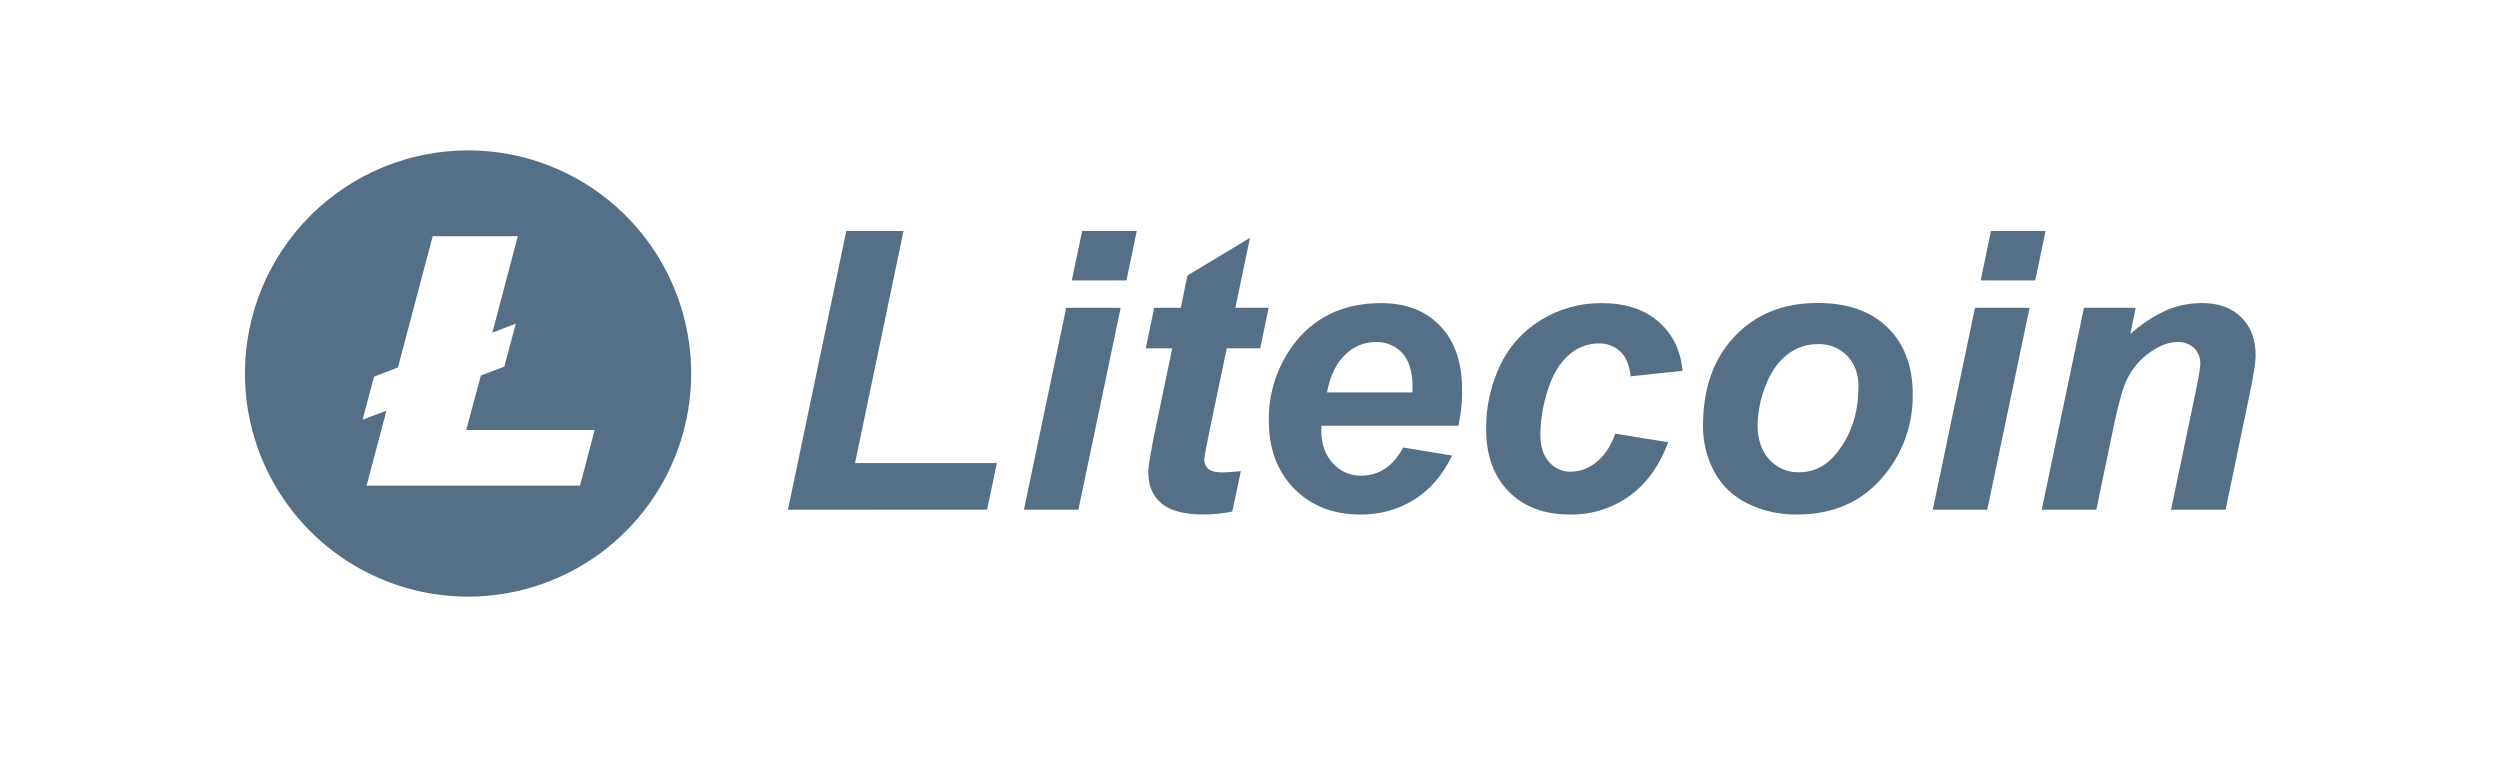
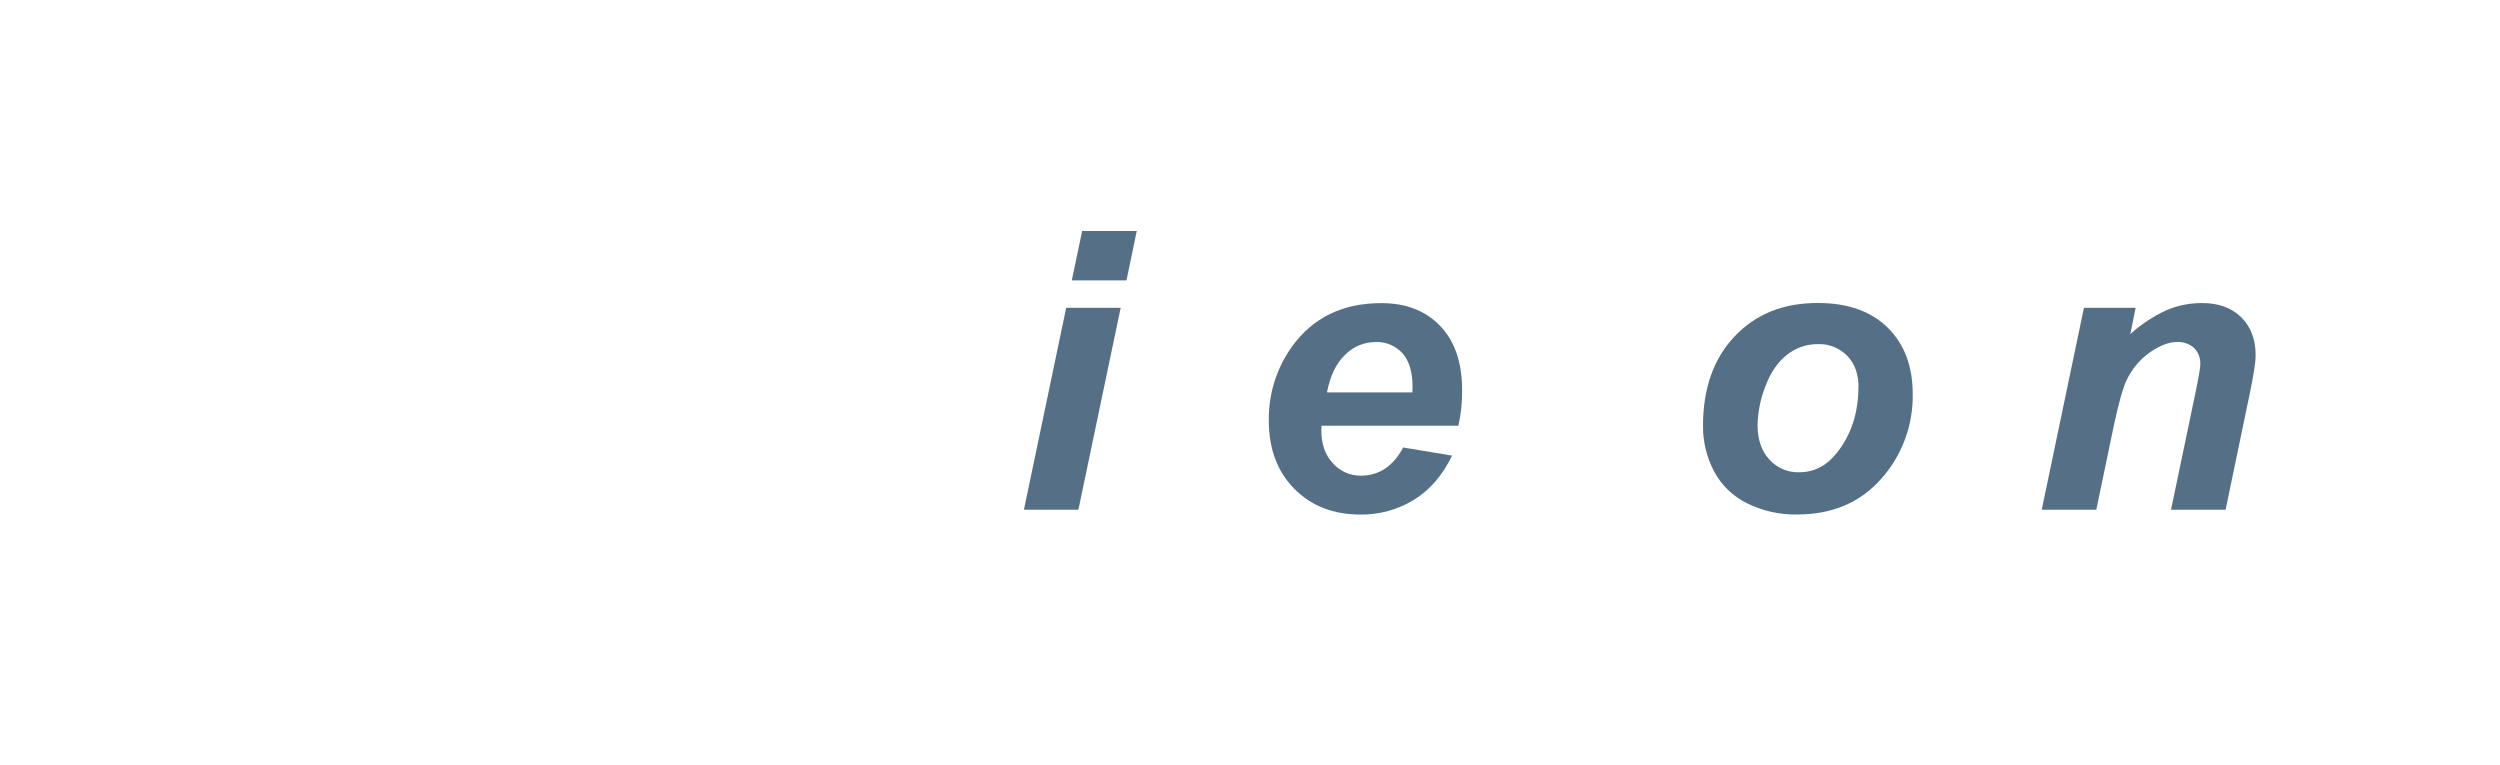
<svg xmlns="http://www.w3.org/2000/svg" width="134" height="41" viewBox="0 0 134 41" fill="none">
-   <path d="M25.087 8.061C27.452 8.06 29.765 8.761 31.732 10.075C33.699 11.389 35.232 13.257 36.137 15.443C37.042 17.628 37.279 20.033 36.818 22.353C36.357 24.673 35.218 26.804 33.545 28.477C31.873 30.149 29.742 31.288 27.422 31.75C25.102 32.212 22.697 31.975 20.512 31.07C18.326 30.165 16.458 28.632 15.144 26.665C13.83 24.698 13.128 22.386 13.128 20.02C13.128 16.849 14.388 13.807 16.631 11.564C18.873 9.321 21.915 8.061 25.087 8.061ZM23.191 12.664L21.331 19.694L20.05 20.19L19.434 22.496L20.715 22.012L19.648 26.033H31.088L31.873 23.049H24.989L25.775 20.126L27.031 19.654L27.647 17.347L26.389 17.831L27.755 12.66H23.191V12.664Z" fill="#557086" />
-   <path d="M42.233 27.322L45.362 12.381H48.429L45.83 24.82H53.43L52.91 27.317L42.233 27.322Z" fill="#557086" />
  <path d="M57.148 16.499H60.068L57.802 27.322H54.882L57.148 16.499ZM58.004 12.381H60.93L60.379 15.031H57.448L58.004 12.381Z" fill="#557086" />
-   <path d="M61.415 18.669L61.863 16.499H63.29L63.647 14.765L67 12.748L66.215 16.499H67.999L67.548 18.669H65.755L64.807 23.203C64.638 24.026 64.553 24.494 64.552 24.609C64.547 24.707 64.564 24.805 64.601 24.896C64.638 24.986 64.695 25.068 64.767 25.134C64.91 25.26 65.167 25.322 65.542 25.322C65.675 25.322 65.994 25.3 66.51 25.252L66.051 27.422C65.541 27.525 65.022 27.576 64.502 27.576C63.469 27.576 62.718 27.377 62.25 26.978C61.781 26.58 61.547 26.029 61.548 25.324C61.548 24.991 61.674 24.224 61.926 23.021L62.832 18.669H61.415Z" fill="#557086" />
  <path d="M78.168 22.82H70.835C70.835 22.936 70.824 23.024 70.824 23.086C70.824 23.806 71.03 24.387 71.441 24.829C71.629 25.041 71.861 25.211 72.12 25.326C72.379 25.441 72.66 25.499 72.944 25.496C73.915 25.496 74.671 24.993 75.21 23.986L77.832 24.42C77.323 25.473 76.642 26.263 75.789 26.789C74.927 27.319 73.932 27.593 72.92 27.58C71.465 27.58 70.283 27.119 69.373 26.198C68.464 25.277 68.009 24.06 68.008 22.545C67.987 21.129 68.419 19.744 69.24 18.59C70.362 17.028 71.962 16.247 74.04 16.247C75.363 16.247 76.416 16.656 77.198 17.475C77.981 18.293 78.371 19.44 78.37 20.915C78.378 21.555 78.31 22.195 78.168 22.82ZM75.703 21.033C75.709 20.9 75.712 20.806 75.712 20.738C75.712 19.939 75.532 19.337 75.172 18.934C74.99 18.734 74.765 18.577 74.515 18.473C74.265 18.369 73.996 18.321 73.725 18.333C73.422 18.334 73.123 18.395 72.844 18.512C72.565 18.629 72.311 18.801 72.099 19.016C71.62 19.47 71.296 20.142 71.127 21.033H75.703Z" fill="#557086" />
-   <path d="M86.577 23.245L89.414 23.704C88.947 24.968 88.254 25.929 87.336 26.588C86.406 27.251 85.287 27.598 84.145 27.577C82.766 27.577 81.673 27.166 80.864 26.344C80.055 25.522 79.652 24.392 79.656 22.953C79.651 21.802 79.902 20.663 80.391 19.62C80.863 18.593 81.633 17.731 82.602 17.148C83.577 16.55 84.699 16.238 85.842 16.247C87.12 16.247 88.139 16.58 88.9 17.245C89.66 17.911 90.089 18.788 90.185 19.875L87.402 20.171C87.335 19.565 87.149 19.121 86.846 18.837C86.523 18.544 86.096 18.39 85.66 18.409C85.074 18.417 84.512 18.64 84.081 19.036C83.592 19.457 83.217 20.088 82.954 20.927C82.706 21.689 82.573 22.485 82.562 23.287C82.562 23.926 82.719 24.418 83.032 24.764C83.177 24.931 83.357 25.064 83.56 25.154C83.762 25.244 83.982 25.288 84.204 25.284C84.7 25.273 85.178 25.094 85.558 24.775C85.996 24.435 86.335 23.925 86.577 23.245Z" fill="#557086" />
  <path d="M91.281 22.828C91.281 20.822 91.846 19.222 92.977 18.028C94.108 16.833 95.594 16.237 97.435 16.24C99.035 16.24 100.282 16.679 101.177 17.558C102.071 18.438 102.519 19.621 102.522 21.11C102.552 22.783 101.952 24.406 100.841 25.657C99.712 26.937 98.208 27.577 96.33 27.577C95.39 27.595 94.46 27.385 93.62 26.965C92.863 26.588 92.246 25.981 91.856 25.232C91.472 24.489 91.275 23.664 91.281 22.828ZM99.617 20.738C99.617 20.045 99.415 19.489 99.01 19.072C98.808 18.864 98.564 18.701 98.294 18.593C98.025 18.485 97.736 18.434 97.446 18.445C96.835 18.438 96.24 18.645 95.765 19.03C95.272 19.423 94.888 19.991 94.614 20.733C94.359 21.388 94.221 22.083 94.206 22.786C94.206 23.561 94.417 24.176 94.838 24.631C95.038 24.853 95.284 25.029 95.558 25.146C95.832 25.264 96.129 25.321 96.427 25.314C97.227 25.314 97.9 24.971 98.446 24.285C99.224 23.312 99.612 22.13 99.611 20.738H99.617Z" fill="#557086" />
-   <path d="M105.859 16.499H108.785L106.518 27.322H103.597L105.859 16.499ZM106.715 12.381H109.641L109.09 15.031H106.165L106.715 12.381Z" fill="#557086" />
  <path d="M111.699 16.498H114.471L114.186 17.904C114.764 17.381 115.418 16.95 116.127 16.625C116.728 16.37 117.375 16.241 118.028 16.244C118.917 16.244 119.618 16.498 120.132 17.008C120.646 17.517 120.902 18.193 120.902 19.036C120.902 19.415 120.79 20.136 120.566 21.197L119.292 27.322H116.367L117.651 21.176C117.842 20.258 117.937 19.712 117.936 19.536C117.945 19.374 117.92 19.212 117.863 19.06C117.806 18.908 117.719 18.769 117.606 18.653C117.48 18.542 117.335 18.456 117.176 18.401C117.018 18.346 116.85 18.323 116.683 18.333C116.255 18.333 115.779 18.513 115.256 18.873C114.73 19.236 114.306 19.727 114.023 20.3C113.805 20.721 113.56 21.581 113.288 22.878L112.362 27.322H109.437L111.699 16.498Z" fill="#557086" />
</svg>